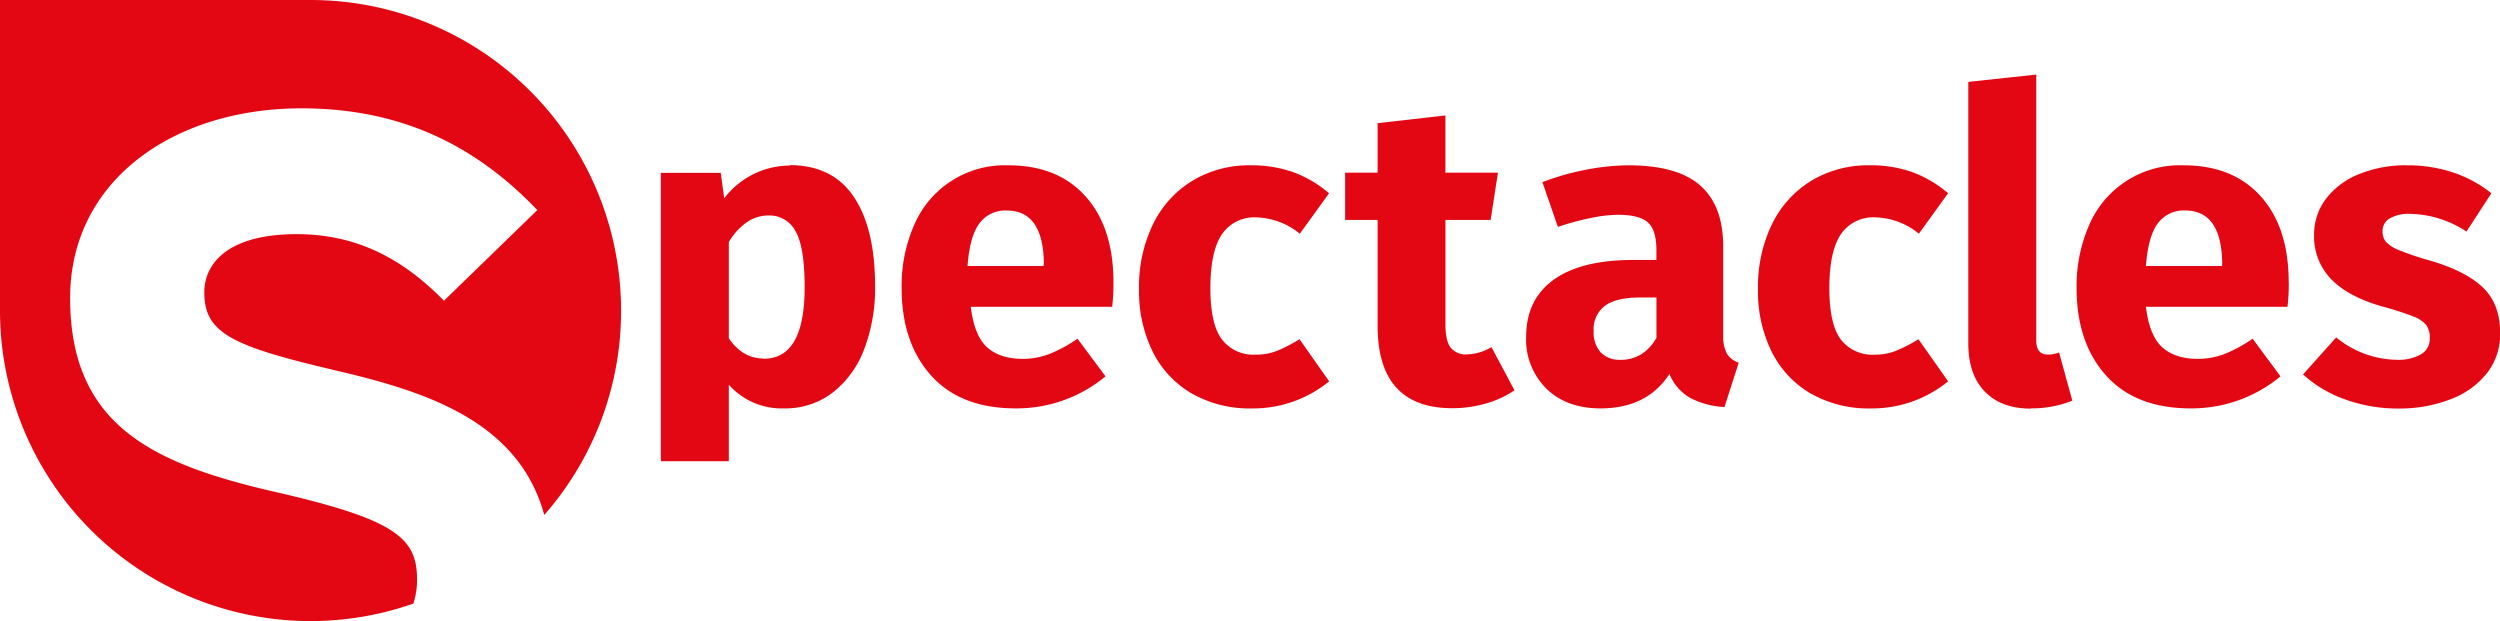
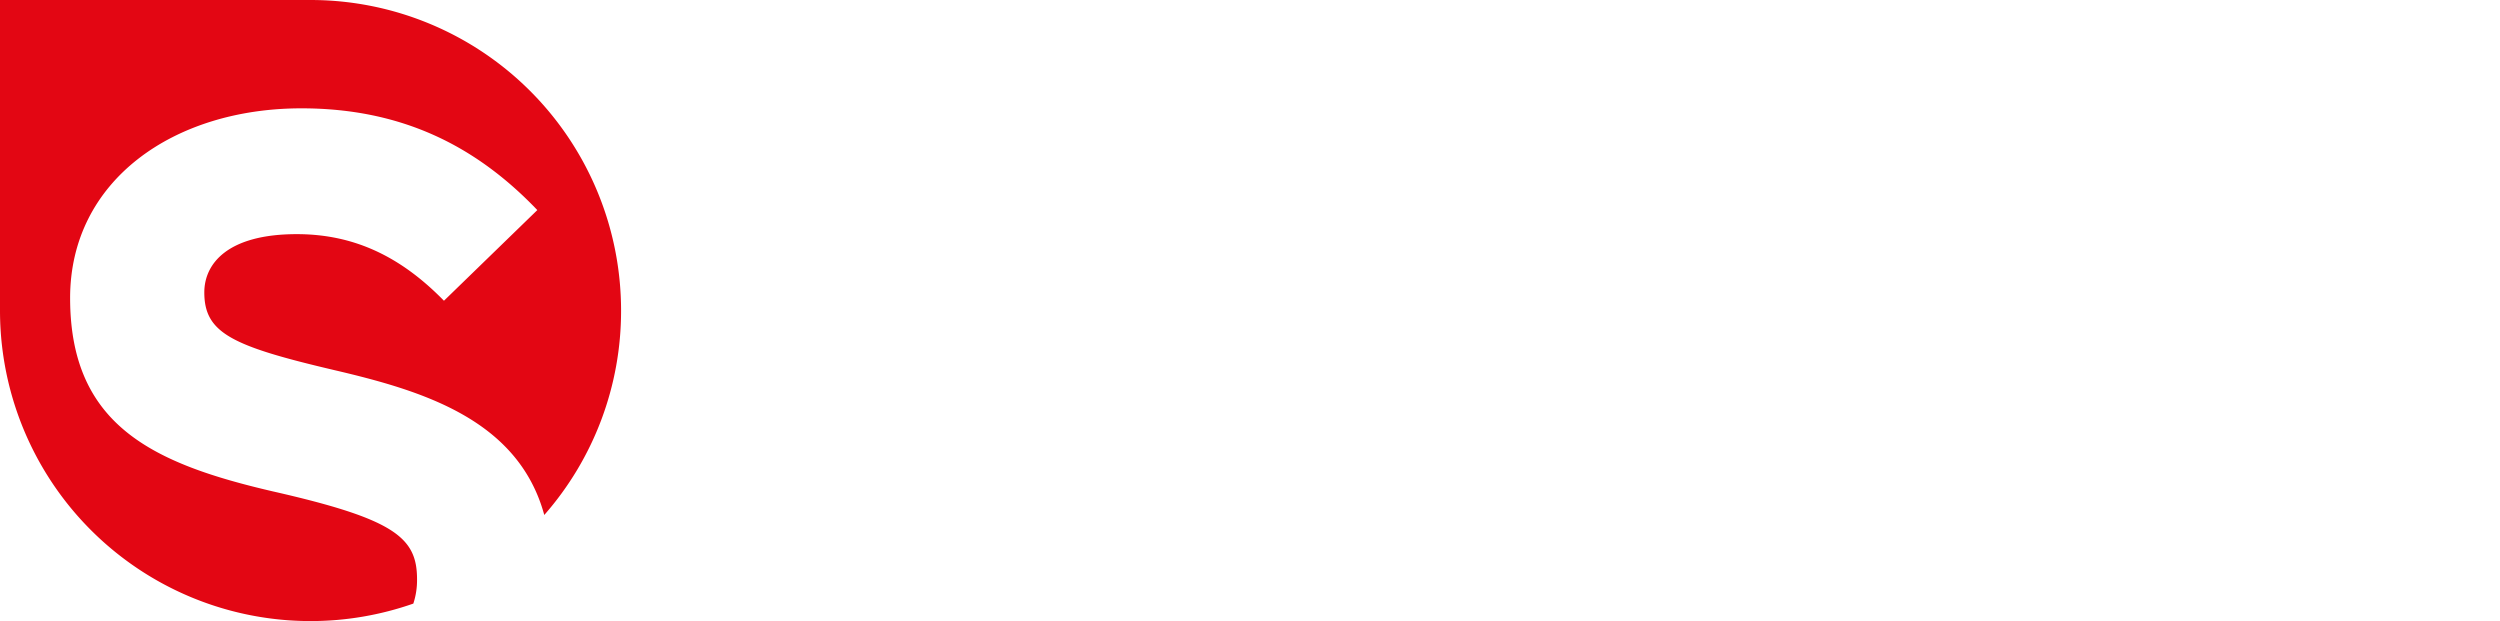
<svg xmlns="http://www.w3.org/2000/svg" viewBox="0 0 546.23 135.7">
  <defs>
    <style>.cls-1{fill:#e30613;}</style>
  </defs>
  <g id="Calque_2" data-name="Calque 2">
    <g id="Spect_rouge" data-name="Spect rouge">
-       <path class="cls-1" d="M526,36.12a26.93,26.93,0,0,0-10.76,2,16.88,16.88,0,0,0-7.14,5.46,12.85,12.85,0,0,0-2.49,7.75,13.39,13.39,0,0,0,3.66,9.59q3.68,3.86,11.09,6a67.62,67.62,0,0,1,6.87,2.2,6.78,6.78,0,0,1,2.91,1.93,4.72,4.72,0,0,1,.75,2.82A3.87,3.87,0,0,1,529,77.39a9.89,9.89,0,0,1-5.31,1.22,21.3,21.3,0,0,1-13.25-4.89l-7.24,8.09a26.92,26.92,0,0,0,9.17,5.45,33.73,33.73,0,0,0,11.7,2,30.77,30.77,0,0,0,11.28-2,18.32,18.32,0,0,0,8-5.69,13.81,13.81,0,0,0,2.91-8.79q0-6.39-3.8-10T530.82,56.9a60.56,60.56,0,0,1-6.68-2.26,7.56,7.56,0,0,1-2.86-1.83,3.61,3.61,0,0,1-.71-2.3,3.13,3.13,0,0,1,1.55-2.78,8.35,8.35,0,0,1,4.47-1A22.87,22.87,0,0,1,538.9,50.6l5.45-8.37a26.54,26.54,0,0,0-8.27-4.51A31.15,31.15,0,0,0,526,36.12m-40.51,22H468.87c.32-4.32,1.18-7.43,2.59-9.31a7,7,0,0,1,6-2.82q7.89,0,8.08,11.47Zm14.57,3.57q0-12-6.11-18.8t-16.92-6.77a21.53,21.53,0,0,0-20.59,13.12,33.1,33.1,0,0,0-2.72,13.67q0,12,6.48,19.18t18.62,7.14a30.44,30.44,0,0,0,19.45-7L492.18,74a30,30,0,0,1-6.11,3.33,16.14,16.14,0,0,1-5.82,1.08q-5,0-7.81-2.53t-3.57-8.84H499.8a43.53,43.53,0,0,0,.28-5.36m-56.3,27.54a23.17,23.17,0,0,0,9-1.69L449.89,77a6.17,6.17,0,0,1-2.44.47c-1.69,0-2.54-1-2.54-3.1V16.29l-14.85,1.6V75q0,6.85,3.62,10.57t10.1,3.71M408.54,36.12a24,24,0,0,0-12.88,3.43,22.72,22.72,0,0,0-8.55,9.55,31.23,31.23,0,0,0-3,14,29.74,29.74,0,0,0,3,13.77A21.77,21.77,0,0,0,395.66,86a25.66,25.66,0,0,0,13.16,3.24,26.26,26.26,0,0,0,16.83-5.92l-6.49-9.21a31.62,31.62,0,0,1-5,2.58,12.53,12.53,0,0,1-4.61.8,8.69,8.69,0,0,1-7.33-3.29Q399.71,70.91,399.7,63q0-8.17,2.54-11.85a8.56,8.56,0,0,1,7.52-3.66,15.64,15.64,0,0,1,9.5,3.57l6.39-8.84a25.84,25.84,0,0,0-7.8-4.6,27.18,27.18,0,0,0-9.31-1.51M354,78.61A5.63,5.63,0,0,1,349.75,77a6.55,6.55,0,0,1-1.55-4.66,6.36,6.36,0,0,1,2.49-5.54Q353.18,65,358.26,65h3.66v8.84q-2.82,4.79-7.89,4.79m22.47-5.45V53.8q0-8.84-5-13.26t-15.7-4.42a49.79,49.79,0,0,0-9.16.94A57.83,57.83,0,0,0,337,39.79l3.39,9.78a59.51,59.51,0,0,1,7.14-1.93,30.63,30.63,0,0,1,5.92-.71q4.71,0,6.58,1.65c1.26,1.1,1.88,3.12,1.88,6.06V56.8h-5.07q-11.39,0-17.39,4.33t-6,12.5a15.06,15.06,0,0,0,4.42,11.28q4.42,4.32,11.84,4.32,10.16,0,15.05-7.52a10.72,10.72,0,0,0,4.51,5.22,18.18,18.18,0,0,0,7.52,2l3.1-9.68a4.88,4.88,0,0,1-2.59-2,8.3,8.3,0,0,1-.79-4.14m-50.64,2.73a10.93,10.93,0,0,1-5.35,1.59,4.2,4.2,0,0,1-3.58-1.5q-1.12-1.5-1.12-5V48.06h9.87l1.6-10.34H315.81V25.22L301,26.91V37.72H293.9V48.06H301V71.19q0,18,16.36,18a26,26,0,0,0,7.19-1,21.66,21.66,0,0,0,6.35-2.91ZM273.31,36.12a24,24,0,0,0-12.88,3.43,22.81,22.81,0,0,0-8.56,9.55,31.36,31.36,0,0,0-3,14,29.86,29.86,0,0,0,3,13.77A21.86,21.86,0,0,0,260.43,86a25.6,25.6,0,0,0,13.16,3.24,26.25,26.25,0,0,0,16.82-5.92l-6.48-9.21a32.52,32.52,0,0,1-5,2.58,12.57,12.57,0,0,1-4.61.8A8.67,8.67,0,0,1,267,74.19q-2.53-3.28-2.54-11.18,0-8.17,2.54-11.85a8.54,8.54,0,0,1,7.52-3.66A15.61,15.61,0,0,1,284,51.07l6.39-8.84a25.6,25.6,0,0,0-7.8-4.6,27.16,27.16,0,0,0-9.3-1.51M228,58.12H211.4c.32-4.32,1.18-7.43,2.59-9.31A7,7,0,0,1,220,46q7.89,0,8.08,11.47Zm15.28,3.57q0-12-6.11-18.8t-16.92-6.77A21.53,21.53,0,0,0,199.7,49.24,33.1,33.1,0,0,0,197,62.91q0,12,6.48,19.18t18.62,7.14a30.44,30.44,0,0,0,19.45-7L235.42,74a30,30,0,0,1-6.11,3.33,16.14,16.14,0,0,1-5.82,1.08q-5,0-7.81-2.53t-3.57-8.84H243a43.53,43.53,0,0,0,.28-5.36M166.86,78.33q-4.61,0-7.62-4.42v-21a13.57,13.57,0,0,1,3.9-4.33,8.32,8.32,0,0,1,4.75-1.5,6.4,6.4,0,0,1,5.92,3.43q2,3.43,2,12.27,0,15.6-8.93,15.6m5.73-42.21a18.2,18.2,0,0,0-7.71,1.74,18.38,18.38,0,0,0-6.67,5.41l-.75-5.55H144.39v63l14.85,0V84.06a15.45,15.45,0,0,0,12.13,5.17A16.9,16.9,0,0,0,181.9,85.8a21.57,21.57,0,0,0,6.91-9.49,37.37,37.37,0,0,0,2.39-13.77q0-12.51-4.6-19.46t-14-7" />
      <path class="cls-1" d="M67.85,0H0V67.85A67.85,67.85,0,0,0,67.85,135.7h0a67.89,67.89,0,0,0,22.46-3.82,16.33,16.33,0,0,0,.81-5.32c0-9.1-4.85-13.14-31.53-19.2C33.51,101.29,15.32,93,15.32,65.11c0-25.68,22.64-41.44,50.54-41.44,22,0,38.2,8.28,51.54,22.23L97,65.71c-9.1-9.3-19.21-14.55-32.15-14.55-15.16,0-20.21,6.47-20.21,12.73,0,8.9,6.06,11.73,28.5,17,19.16,4.49,40.08,10.76,45.78,31.63A67.56,67.56,0,0,0,135.7,67.85h0A67.85,67.85,0,0,0,67.85,0Z" />
    </g>
  </g>
</svg>